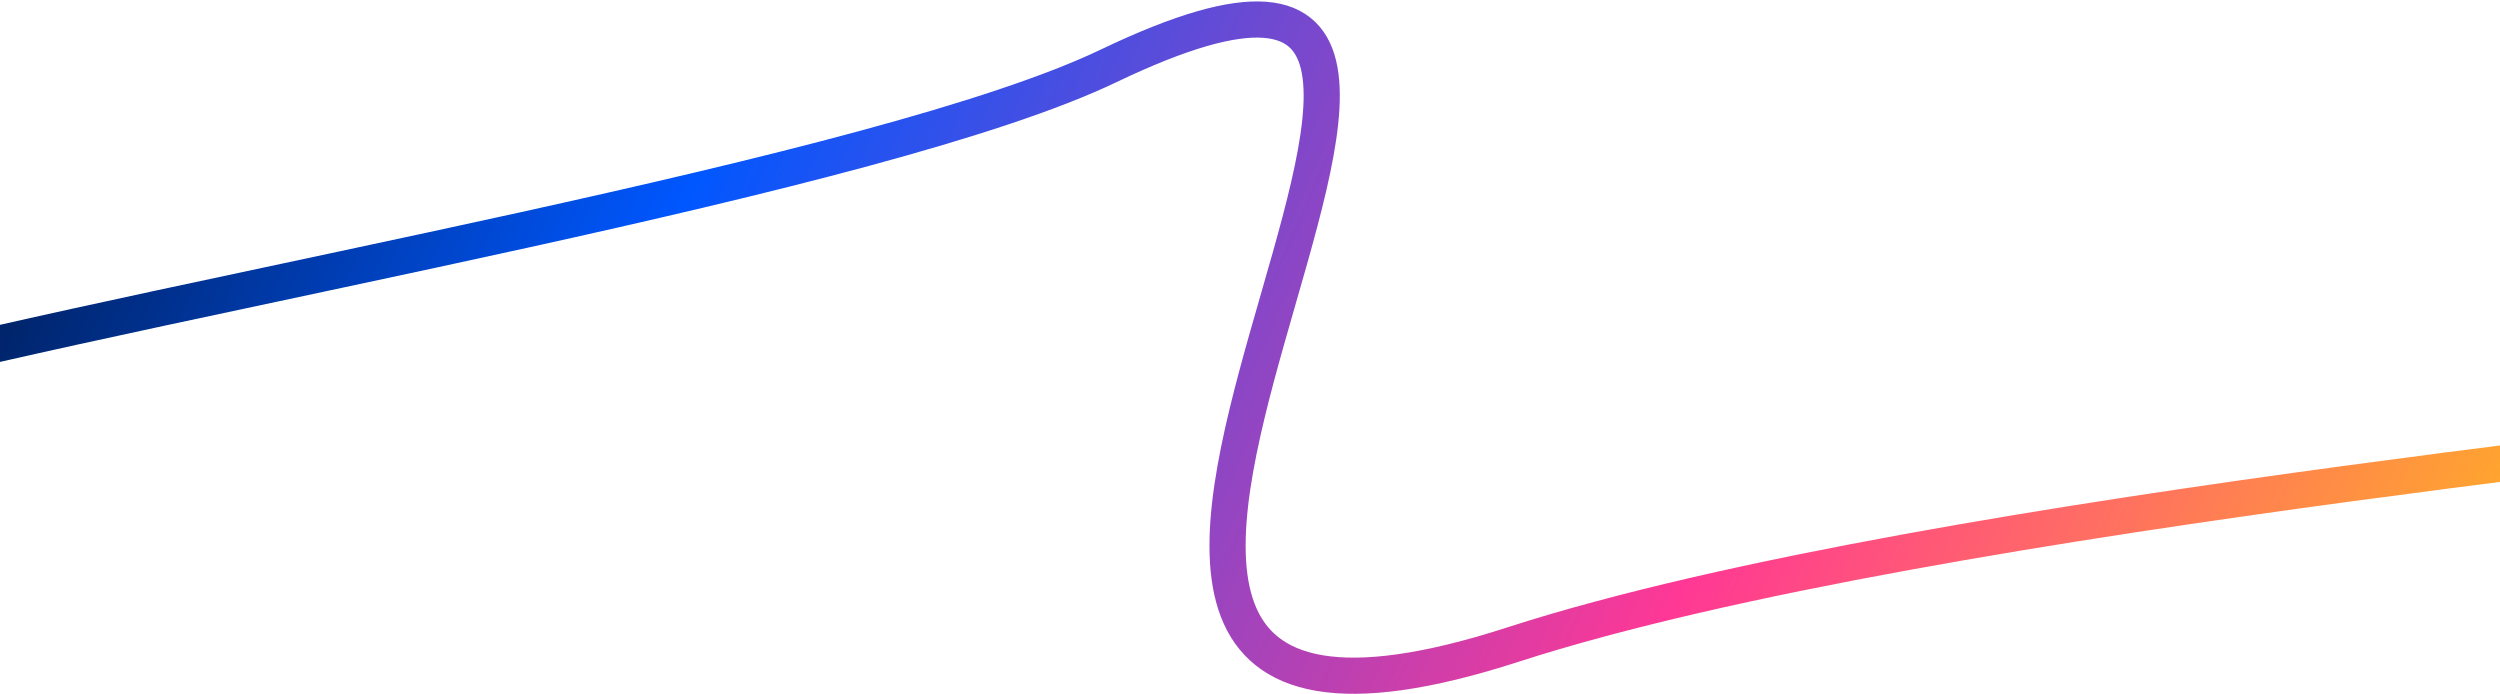
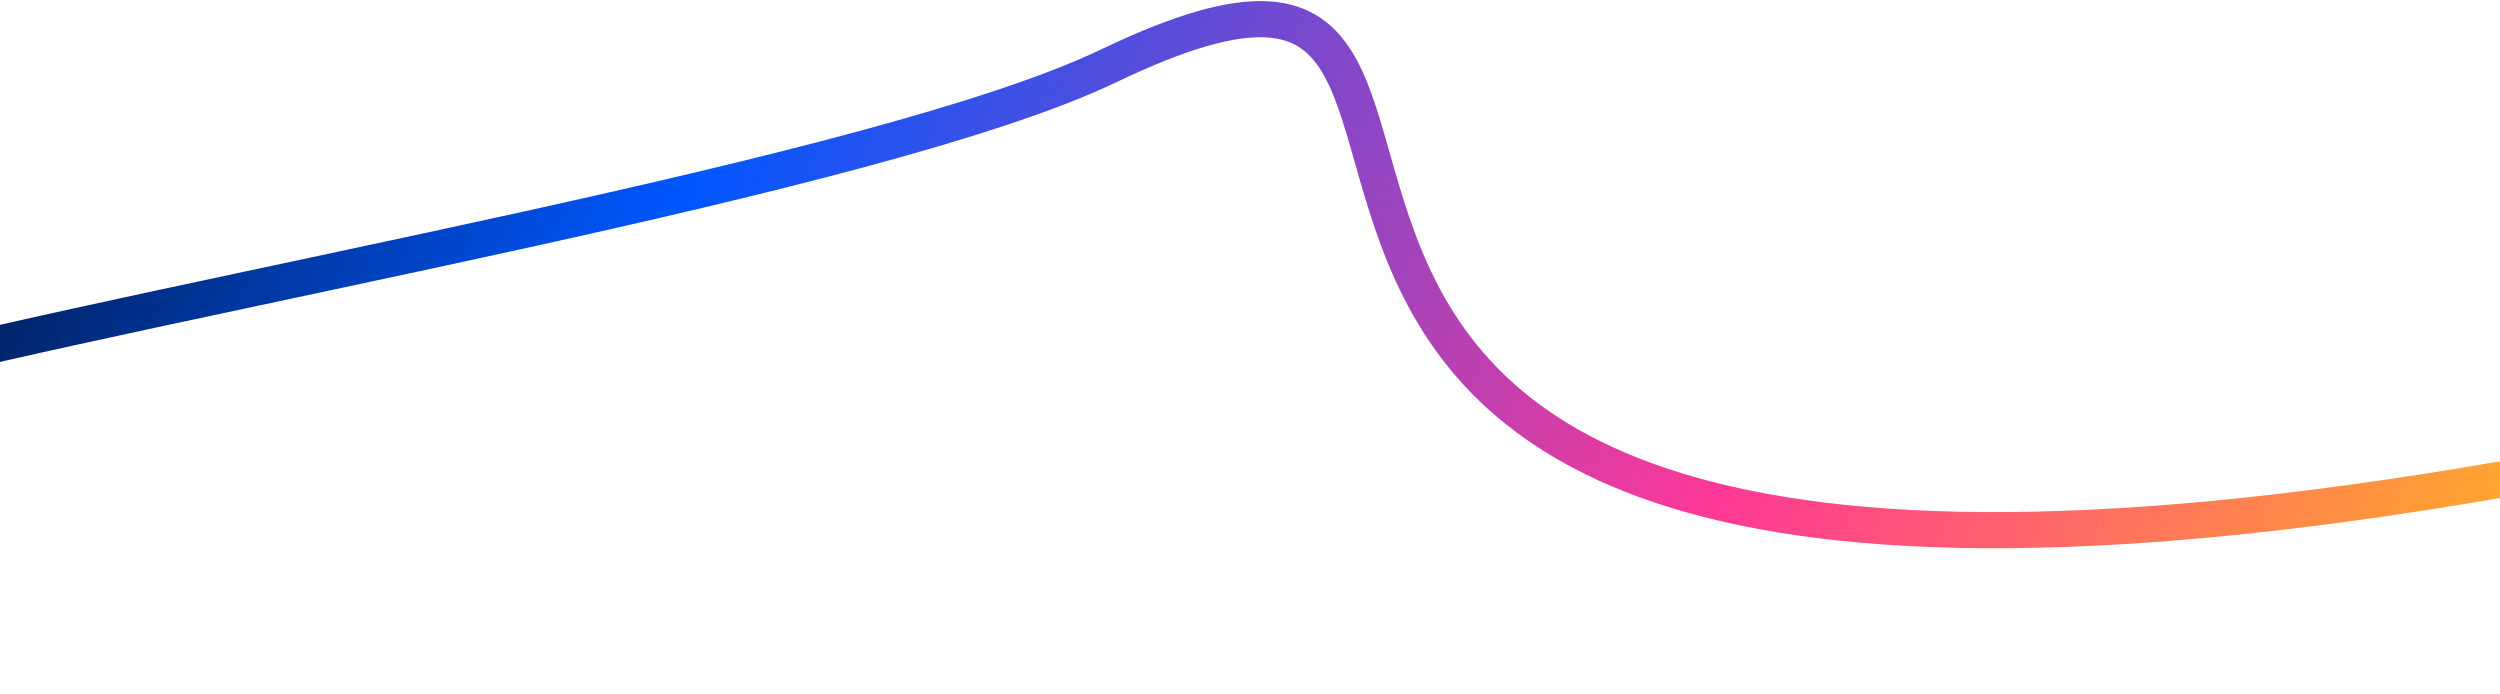
<svg xmlns="http://www.w3.org/2000/svg" width="1728" height="480" viewBox="0 0 1728 480" fill="none">
-   <path d="M1937.26 289.335C1988.23 297.547 1343.93 349.034 1045.71 445.547C564.026 601.432 1169 -147.405 766.376 45.481C608.464 121.133 136.657 200.209 -104 262.273" stroke="url(#paint0_linear_2855_163735)" stroke-width="25" />
+   <path d="M1937.26 289.335C564.026 601.432 1169 -147.405 766.376 45.481C608.464 121.133 136.657 200.209 -104 262.273" stroke="url(#paint0_linear_2855_163735)" stroke-width="25" />
  <defs>
    <linearGradient id="paint0_linear_2855_163735" x1="2349.88" y1="688.503" x2="-47.207" y2="-369.226" gradientUnits="userSpaceOnUse">
      <stop offset="0.01" />
      <stop offset="0.26" stop-color="#FFAB29" />
      <stop offset="0.458" stop-color="#FF3895" />
      <stop offset="0.74" stop-color="#0057FF" />
      <stop offset="1" />
    </linearGradient>
  </defs>
</svg>